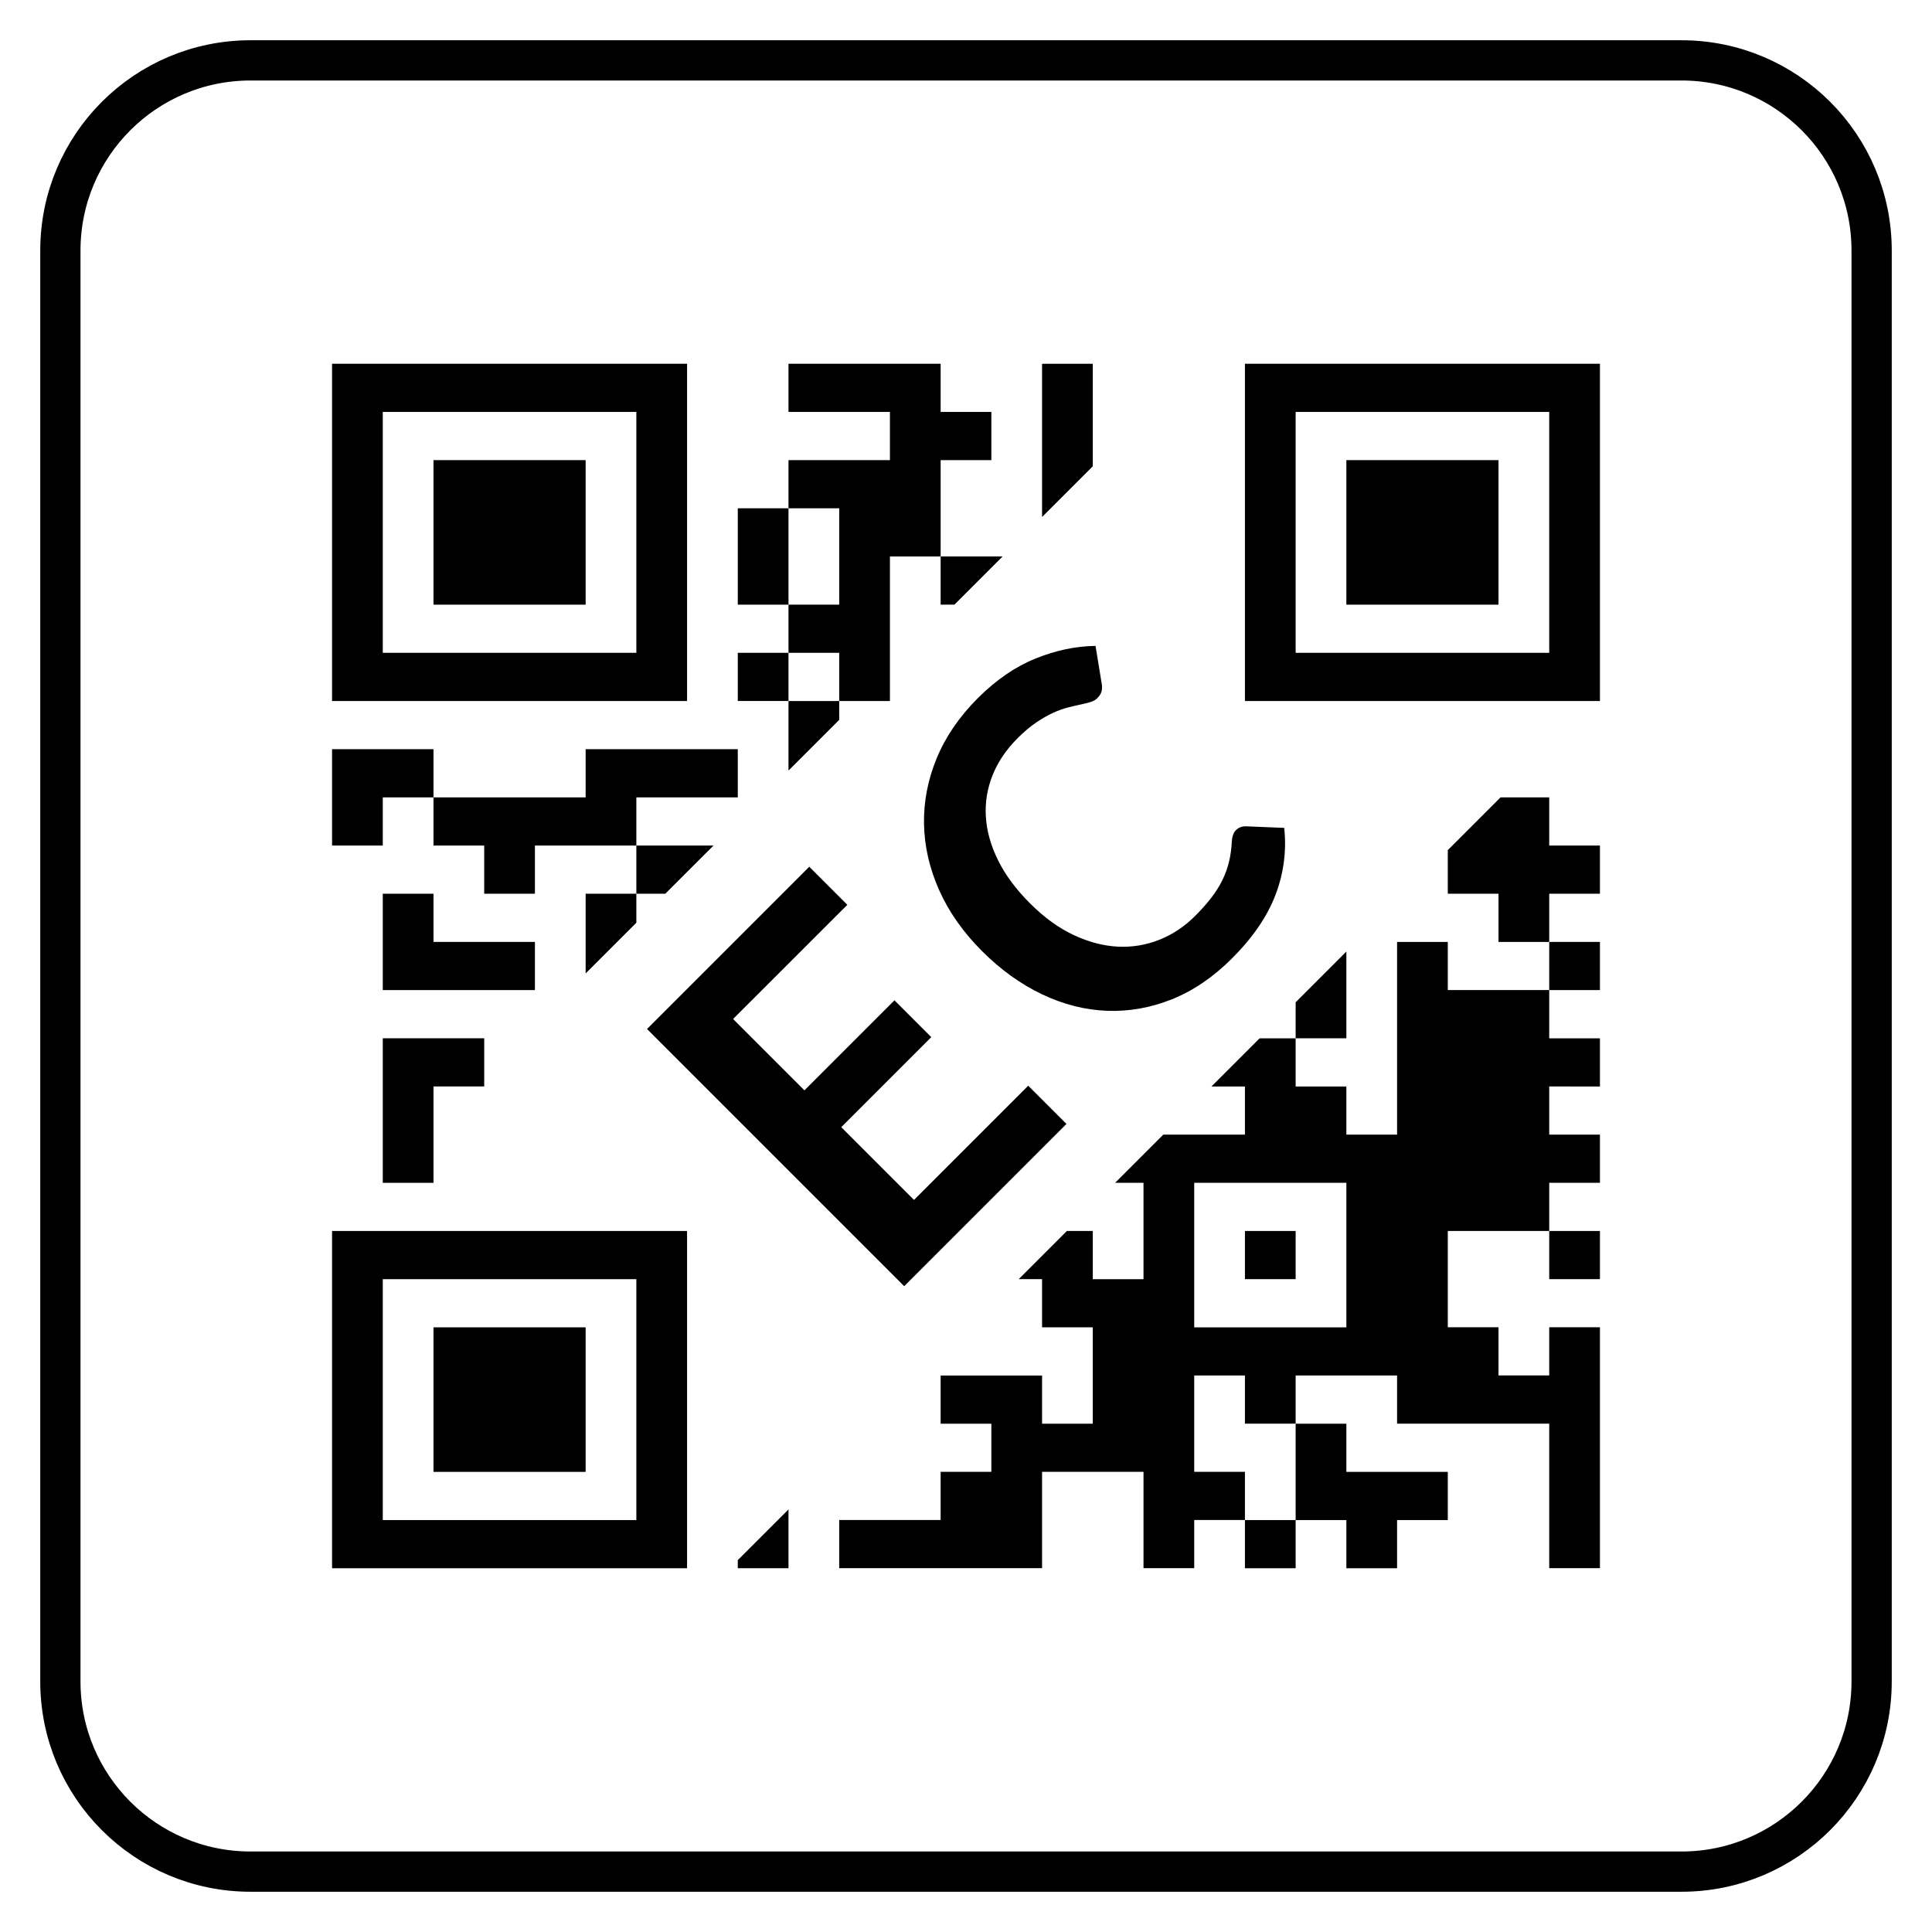
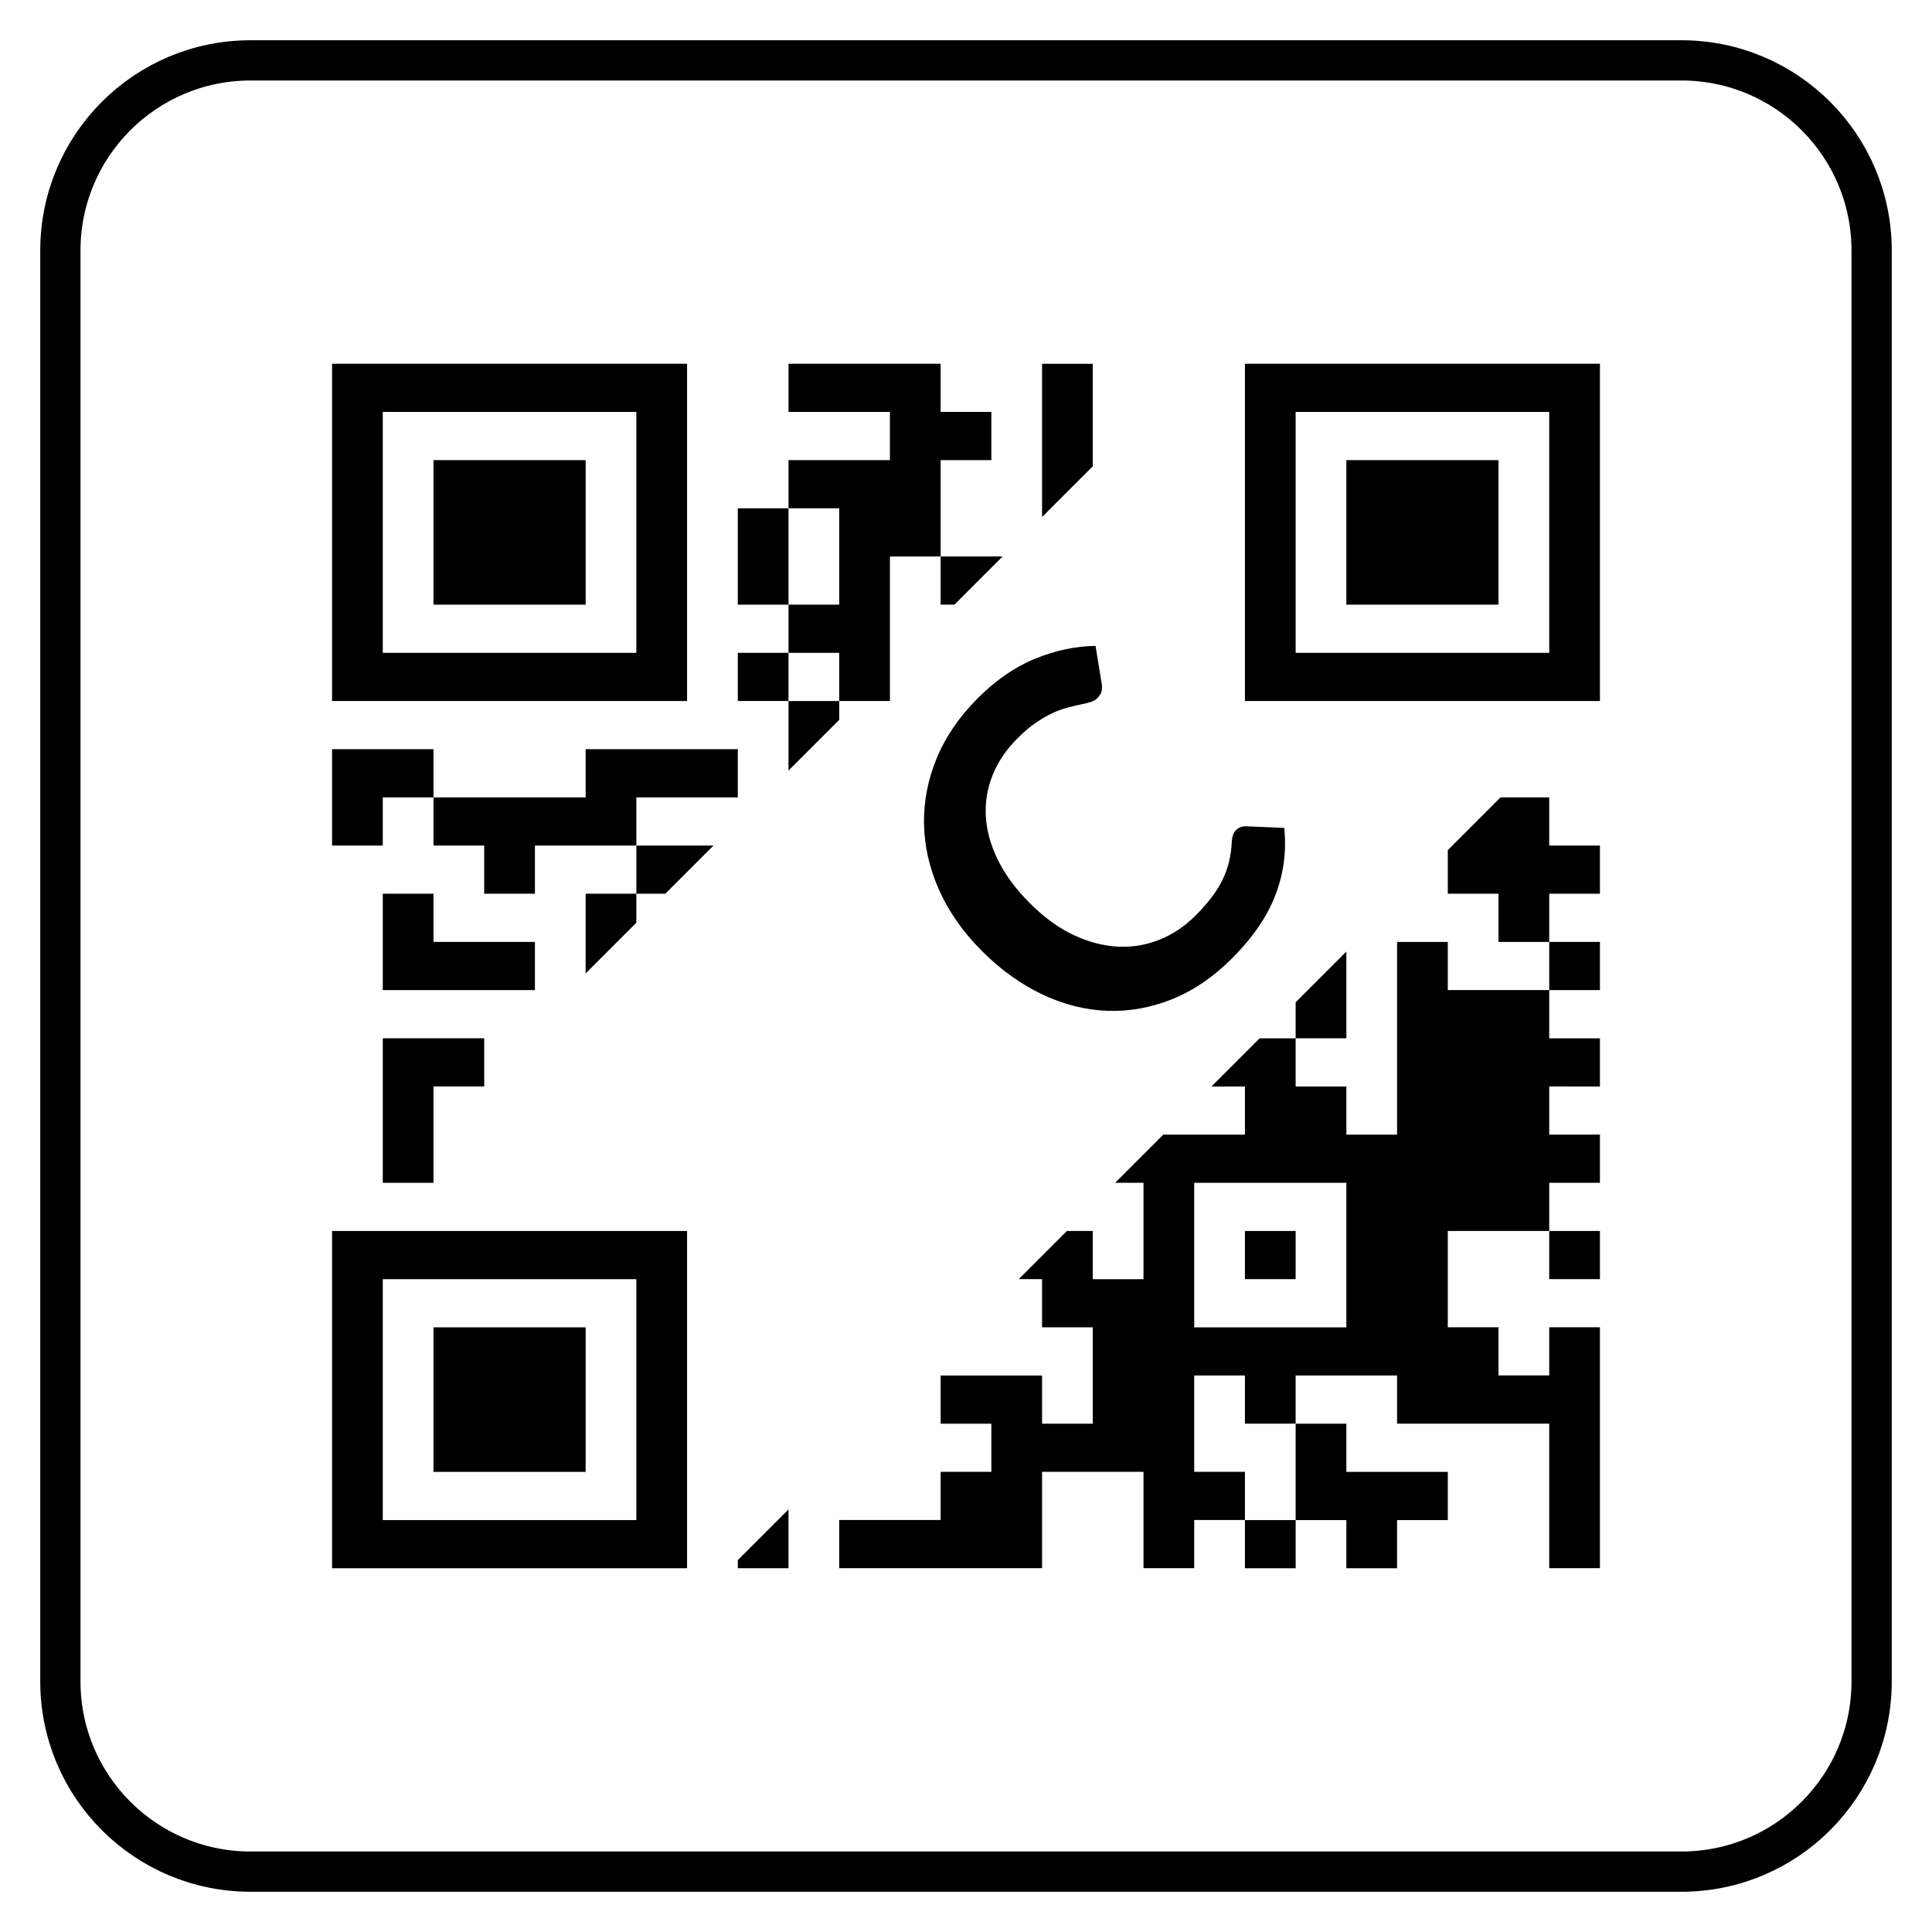
<svg xmlns="http://www.w3.org/2000/svg" version="1.1" id="Laag_1" x="0px" y="0px" viewBox="0 0 576 576" style="enable-background:new 0 0 576 576;" xml:space="preserve">
  <g id="icons">
    <g>
      <path style="fill:currentColor;" d="M129.24,209h15.12h15.12h15.12h15.12h15.12V108.45h-15.12H174.6h-15.12h-15.12h-15.12h-15.12H99    V209h15.12H129.24z M114.12,122.81h15.12h15.12h15.12h15.12h15.12v71.82H174.6h-15.12h-15.12h-15.12h-15.12L114.12,122.81    L114.12,122.81z" />
      <polygon style="fill:currentColor;" points="114.12,223.36 99,223.36 99,252.09 114.12,252.09 114.12,237.73 129.24,237.73     129.24,223.36   " />
      <polygon style="fill:currentColor;" points="114.12,266.45 114.12,295.18 129.24,295.18 144.36,295.18 159.48,295.18 159.48,280.82     144.36,280.82 129.24,280.82 129.24,266.45   " />
      <polygon style="fill:currentColor;" points="114.12,352.64 129.24,352.64 129.24,323.91 144.36,323.91 144.36,309.55 129.24,309.55     114.12,309.55   " />
      <polygon style="fill:currentColor;" points="159.48,180.27 174.6,180.27 174.6,137.18 159.48,137.18 144.36,137.18 129.24,137.18     129.24,180.27 144.36,180.27   " />
      <polygon style="fill:currentColor;" points="204.84,237.73 219.96,237.73 219.96,223.36 204.84,223.36 189.72,223.36 174.6,223.36     174.6,237.73 159.48,237.73 144.36,237.73 129.24,237.73 129.24,252.09 144.36,252.09 144.36,266.45 159.48,266.45 159.48,252.09     174.6,252.09 189.72,252.09 189.72,237.73   " />
      <rect x="219.96" y="151.54" style="fill:currentColor;" width="15.12" height="28.73" />
      <rect x="219.96" y="194.63" style="fill:currentColor;" width="15.12" height="14.36" />
      <polygon style="fill:currentColor;" points="250.2,209 265.32,209 265.32,165.91 280.44,165.91 280.44,137.18 295.56,137.18     295.56,122.81 280.44,122.81 280.44,108.45 265.32,108.45 250.2,108.45 235.08,108.45 235.08,122.81 250.2,122.81 265.32,122.81     265.32,137.18 250.2,137.18 235.08,137.18 235.08,151.54 250.2,151.54 250.2,180.27 235.08,180.27 235.08,194.63 250.2,194.63       " />
      <rect x="371.16" y="367" style="fill:currentColor;" width="15.12" height="14.36" />
      <rect x="371.16" y="453.19" style="fill:currentColor;" width="15.12" height="14.36" />
      <polygon style="fill:currentColor;" points="401.4,453.19 401.4,467.55 416.52,467.55 416.52,453.19 431.64,453.19 431.64,438.82     416.52,438.82 401.4,438.82 401.4,424.46 386.28,424.46 386.28,453.19   " />
      <rect x="461.88" y="280.82" style="fill:currentColor;" width="15.12" height="14.36" />
      <rect x="461.88" y="367" style="fill:currentColor;" width="15.12" height="14.36" />
    </g>
    <g>
      <g>
        <polygon style="fill:currentColor;" points="325.8,139.01 325.8,108.45 310.68,108.45 310.68,154.13    " />
      </g>
      <polygon style="fill:currentColor;" points="298.9,165.91 295.56,165.91 280.44,165.91 280.44,180.27 284.54,180.27   " />
      <polygon style="fill:currentColor;" points="250.2,214.61 250.2,209 235.08,209 235.08,229.73   " />
      <polygon style="fill:currentColor;" points="212.72,252.09 204.84,252.09 189.72,252.09 189.72,266.45 198.35,266.45   " />
      <polygon style="fill:currentColor;" points="189.72,275.09 189.72,266.45 174.6,266.45 174.6,290.21   " />
      <path style="fill:currentColor;" d="M461.88,295.18h-15.12h-15.12v-14.36h-15.12v57.46H401.4v-14.36h-15.12v-14.36h-10.74l-14.36,14.36    h9.98v14.36h-15.12h-9.23l-14.36,14.36h8.47v28.73H325.8V367h-7.72l-14.36,14.36h6.96v14.36h15.12v28.73h-15.12v-14.36h-15.12    h-15.12v14.36h15.12v14.36h-15.12v14.36h-15.12H250.2v14.36h15.12h15.12h15.12h15.12V438.8h15.12h15.12v28.73h15.12v-14.36h15.12    v-14.36h-15.12v-28.73h15.12v14.36h15.12v-14.36h15.12h15.12v14.36h15.12h15.12h15.12v43.09H477v-71.82h-15.12v14.36h-15.12    v-14.36h-15.12V367h15.12h15.12v-14.36H477v-14.36h-15.12v-14.36H477v-14.36h-15.12V295.18z M401.4,395.73h-15.12h-15.12h-15.12    v-43.09h15.12h15.12h15.12V395.73z" />
      <polygon style="fill:currentColor;" points="386.28,298.81 386.28,309.55 401.4,309.55 401.4,283.69   " />
      <polygon style="fill:currentColor;" points="461.88,237.73 447.36,237.73 431.64,253.45 431.64,266.45 446.76,266.45 446.76,280.82     461.88,280.82 461.88,266.45 477,266.45 477,252.09 461.88,252.09   " />
      <polygon style="fill:currentColor;" points="219.96,465.13 219.96,467.55 235.08,467.55 235.08,450.01   " />
      <g>
        <g>
          <path style="fill:currentColor;" d="M368.49,247.49c0.76-0.76,1.73-1.14,2.91-1.14l11.47,0.47c0.73,6.81-0.13,13.45-2.57,19.9      c-2.44,6.45-6.77,12.79-13,19.02c-5.57,5.57-11.53,9.62-17.87,12.17c-6.35,2.54-12.79,3.69-19.33,3.45      c-6.54-0.24-13-1.87-19.38-4.9s-12.36-7.32-17.93-12.89c-5.64-5.64-9.9-11.7-12.79-18.18c-2.89-6.49-4.39-13.06-4.52-19.72      c-0.12-6.66,1.14-13.2,3.79-19.61c2.64-6.41,6.72-12.37,12.22-17.88c5.46-5.46,11.22-9.42,17.25-11.85      c6.04-2.44,11.99-3.69,17.88-3.76l1.82,11.16c0.14,0.69,0.15,1.41,0.03,2.15c-0.12,0.74-0.56,1.5-1.32,2.26      c-0.52,0.52-1.2,0.91-2.05,1.17c-0.85,0.26-1.82,0.5-2.9,0.73c-1.09,0.23-2.33,0.51-3.71,0.86s-2.86,0.87-4.44,1.58      c-1.57,0.71-3.26,1.67-5.06,2.88s-3.68,2.8-5.65,4.77c-3.36,3.36-5.83,7.02-7.42,11c-1.59,3.98-2.26,8.1-2,12.37      c0.26,4.27,1.47,8.59,3.63,12.97s5.34,8.66,9.52,12.84c4.22,4.22,8.57,7.38,13.05,9.47c4.48,2.09,8.86,3.24,13.15,3.45      c4.29,0.21,8.41-0.47,12.37-2.05c3.96-1.57,7.53-3.95,10.71-7.14c1.9-1.9,3.52-3.73,4.85-5.47s2.42-3.49,3.27-5.24      c0.85-1.75,1.5-3.55,1.95-5.42c0.45-1.87,0.73-3.89,0.83-6.07c0.04-0.66,0.15-1.27,0.34-1.84      C367.77,248.4,368.07,247.91,368.49,247.49z" />
        </g>
-         <path style="fill:currentColor;" d="M218.56,303.8l21.27,21.27l26.84-26.84l10.98,10.98l-26.84,26.84l21.69,21.69l34.05-34.05     l11.4,11.4l-48.37,48.37l-76.68-76.68l48.37-48.37l11.35,11.35L218.56,303.8z" />
      </g>
    </g>
    <g>
      <polygon style="fill:currentColor;" points="416.52,137.18 401.4,137.18 401.4,180.27 416.52,180.27 431.64,180.27 446.76,180.27     446.76,137.18 431.64,137.18   " />
      <path style="fill:currentColor;" d="M461.88,108.45h-15.12h-15.12h-15.12H401.4h-15.12h-15.12V209h15.12h15.12h15.12h15.12h15.12h15.12    H477V108.45H461.88z M461.88,194.63h-15.12h-15.12h-15.12H401.4h-15.12v-71.82h15.12h15.12h15.12h15.12h15.12L461.88,194.63    L461.88,194.63z" />
    </g>
    <g>
      <polygon style="fill:currentColor;" points="144.36,395.73 129.24,395.73 129.24,438.82 144.36,438.82 159.48,438.82 174.6,438.82     174.6,395.73 159.48,395.73   " />
      <path style="fill:currentColor;" d="M174.6,367h-15.12h-15.12h-15.12h-15.12H99v100.55h15.12h15.12h15.12h15.12h15.12h15.12h15.12V367    h-15.12H174.6z M189.72,453.19H174.6h-15.12h-15.12h-15.12h-15.12v-71.82h15.12h15.12h15.12h15.12h15.12V453.19z" />
    </g>
  </g>
  <g id="Laag_3">
</g>
  <g id="line">
    <path style="fill:none;stroke:currentColor;stroke-width:12;stroke-linecap:round;stroke-linejoin:round;stroke-miterlimit:10;" d="   M501.31,558H74.69C43.38,558,18,532.62,18,501.31V74.69C18,43.38,43.38,18,74.69,18H501.3c31.32,0,56.7,25.38,56.7,56.69V501.3   C558,532.62,532.62,558,501.31,558z" />
  </g>
  <g id="Isolatiemodus">
</g>
</svg>